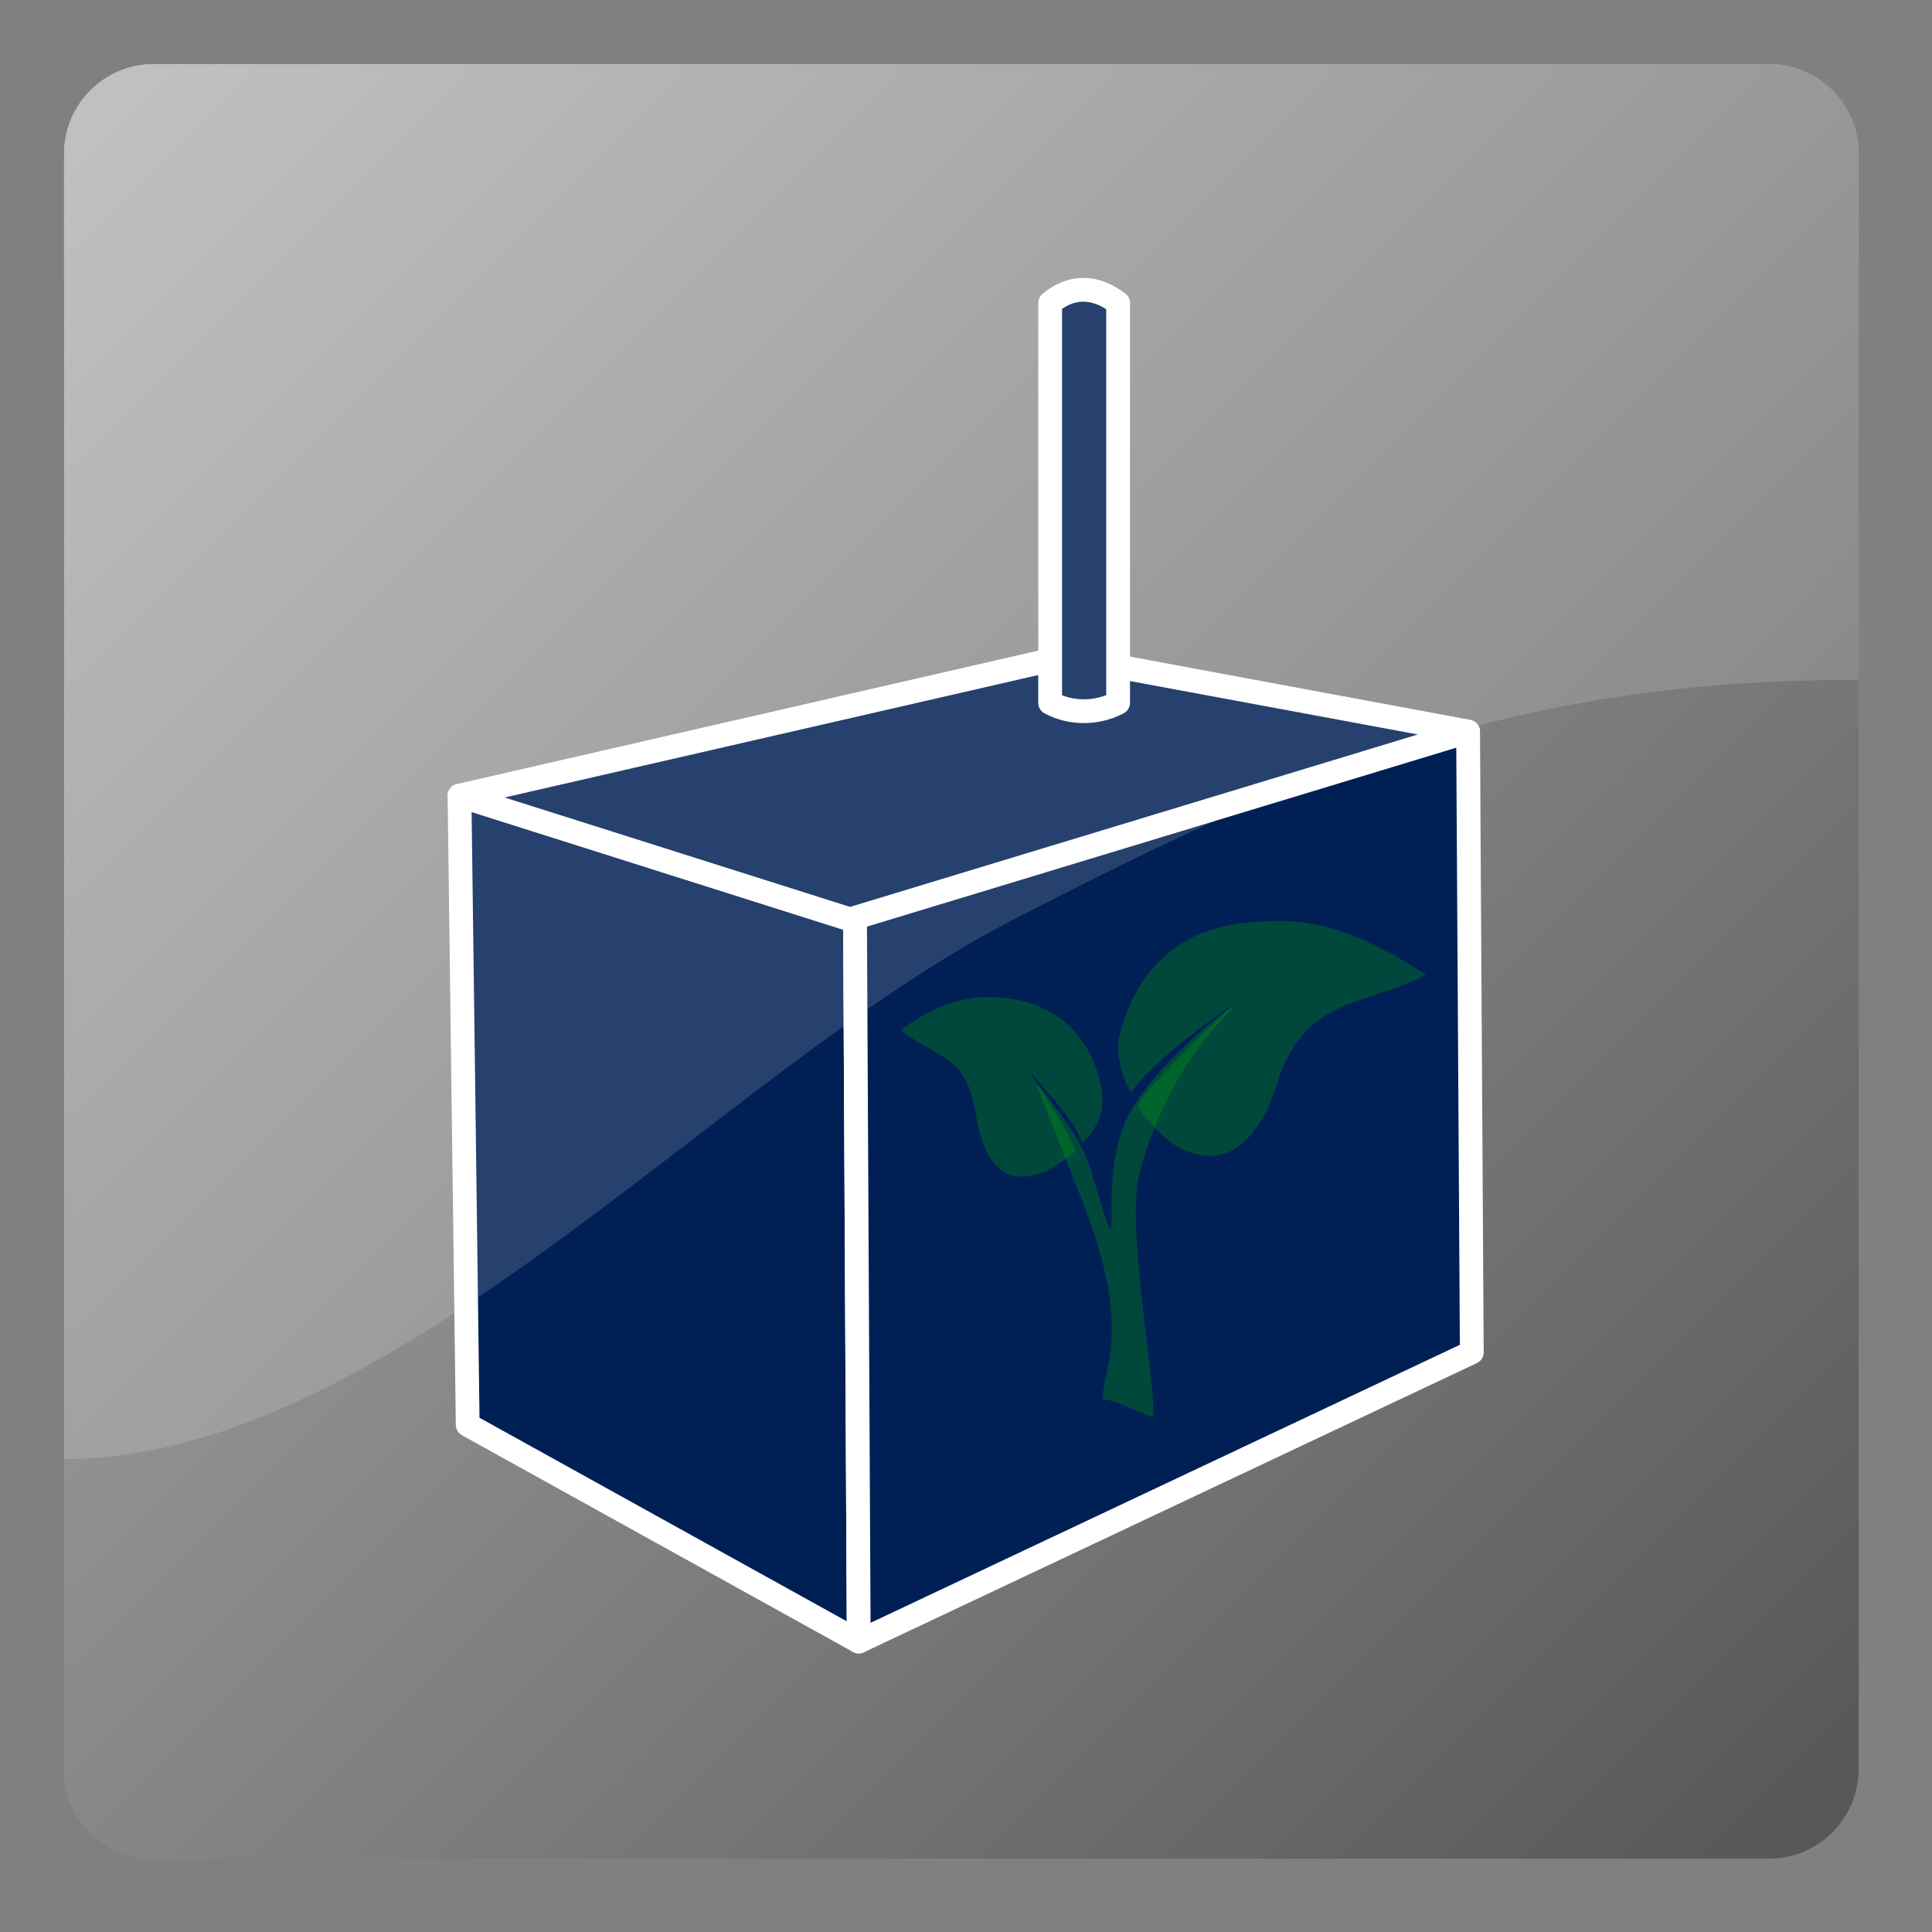
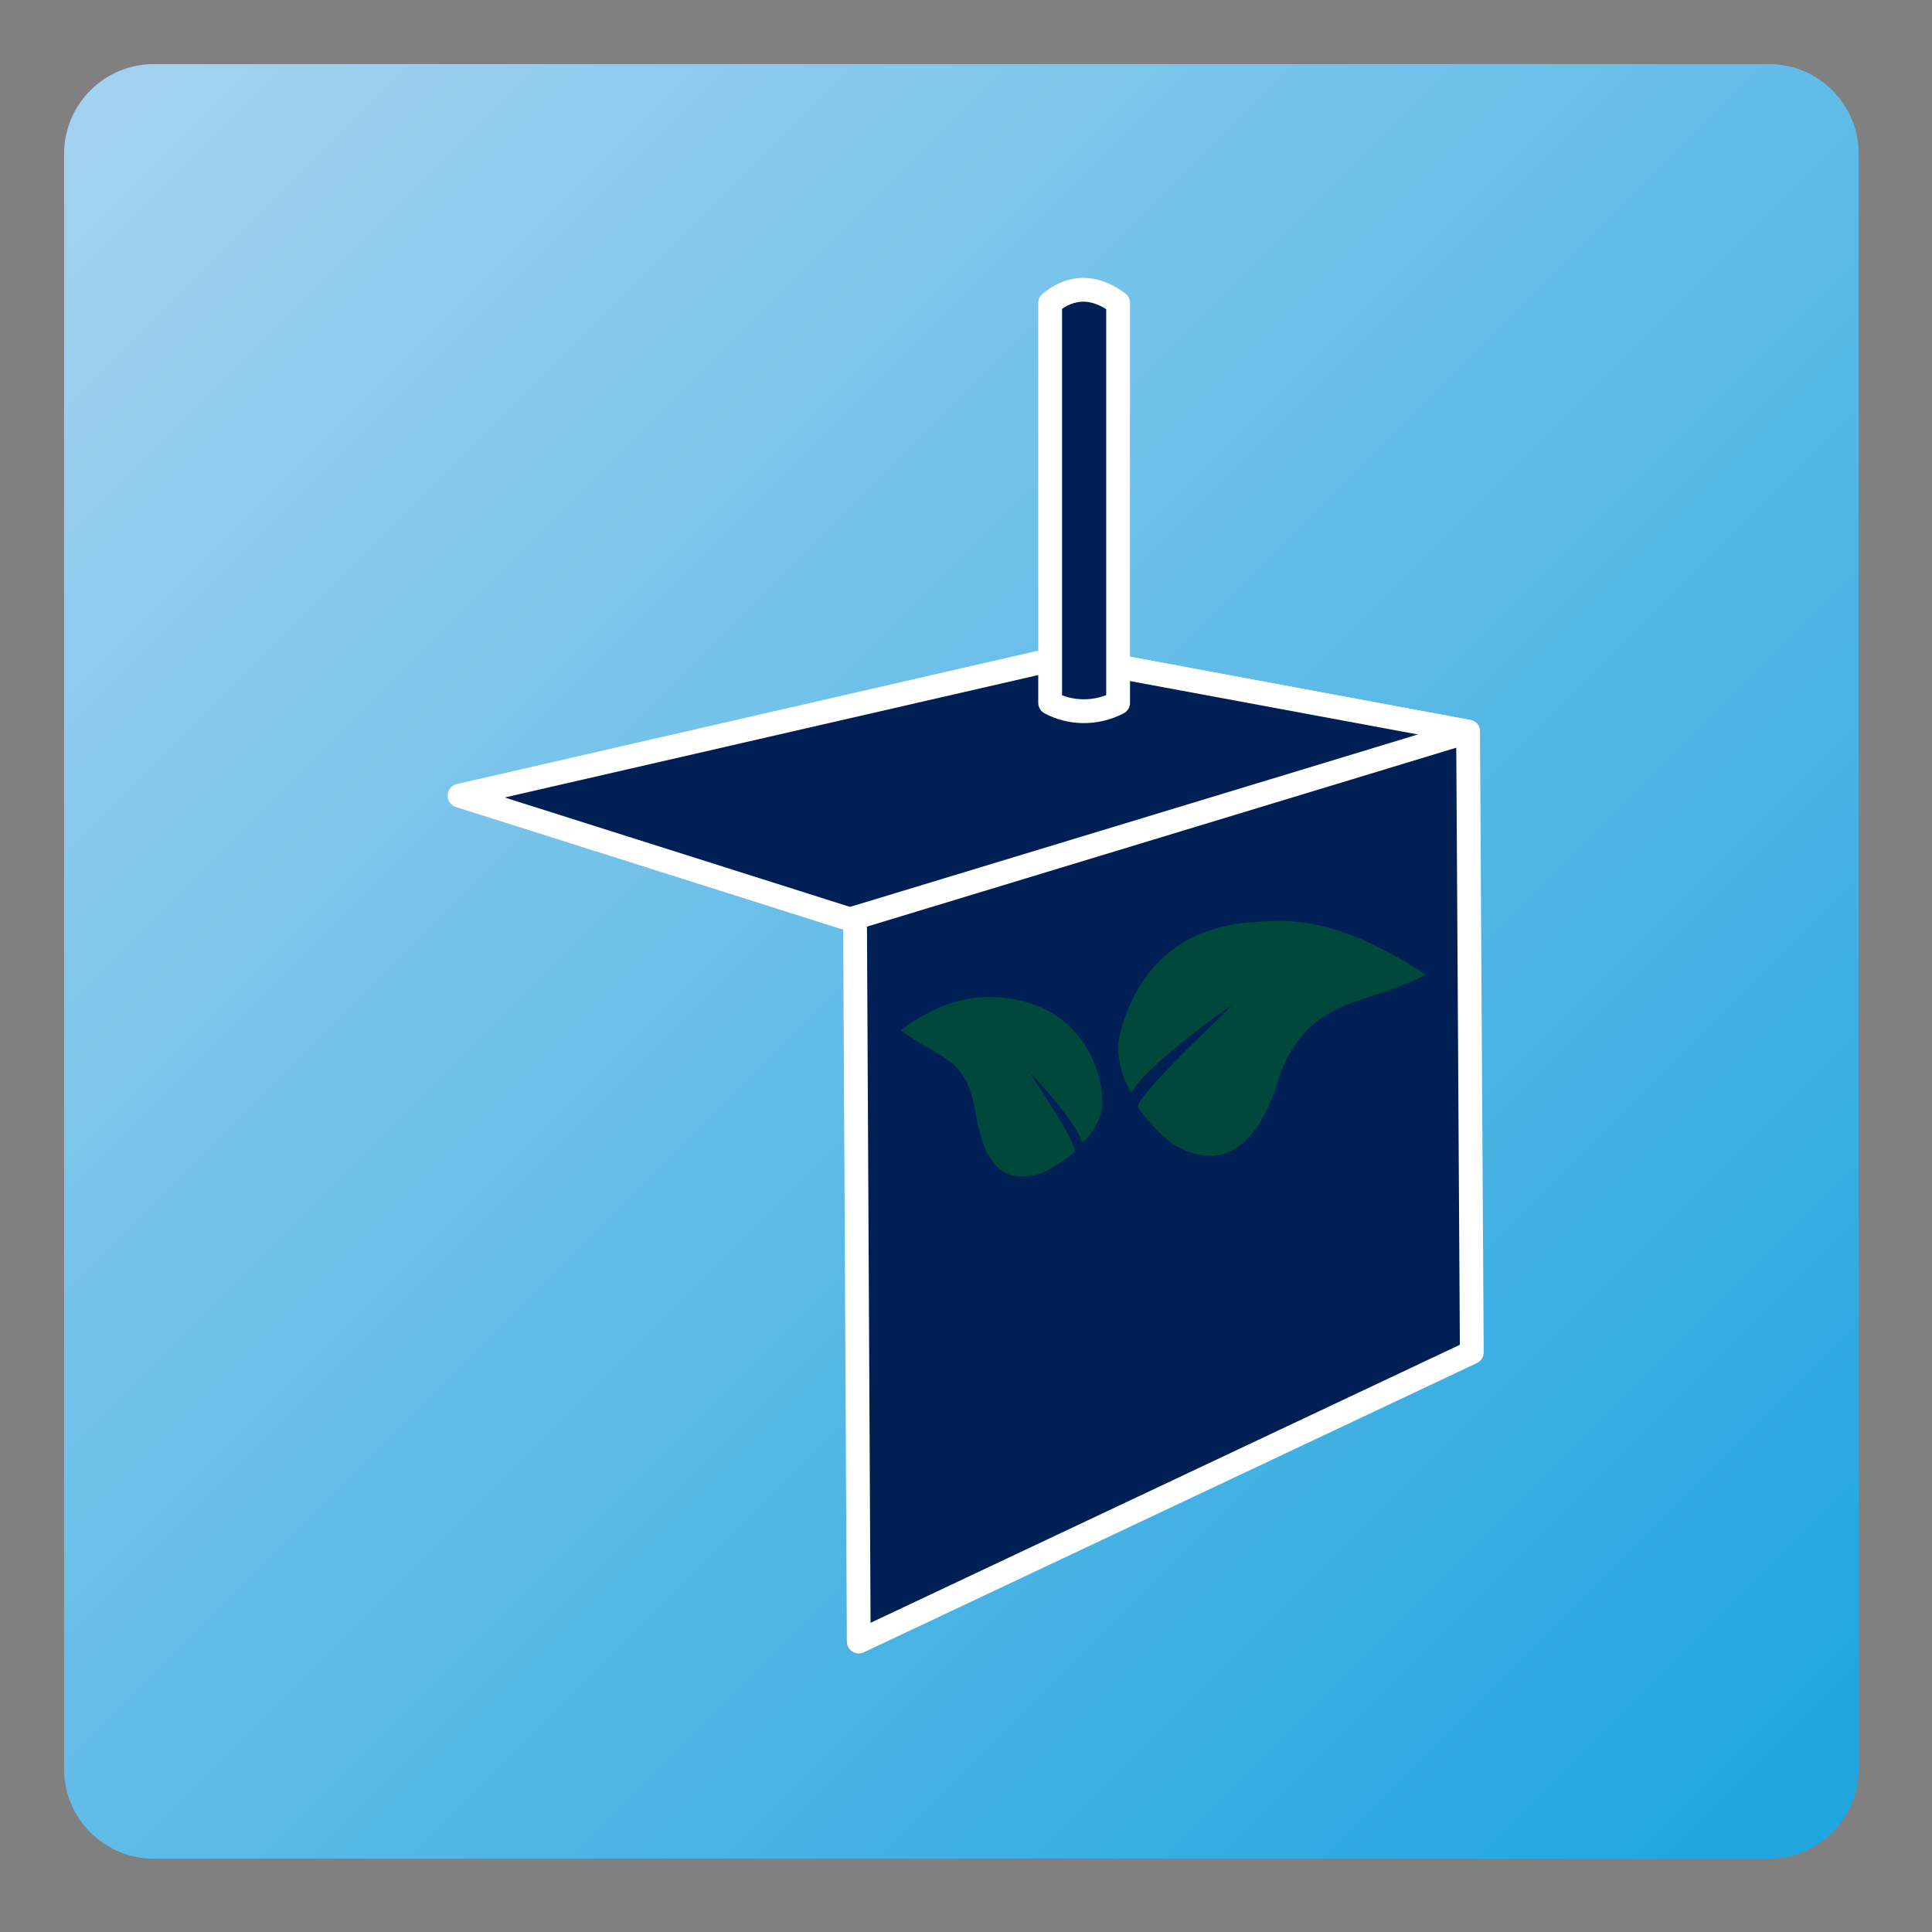
<svg xmlns="http://www.w3.org/2000/svg" width="100%" height="100%" viewBox="0 0 471 471" version="1.1" xml:space="preserve" style="fill-rule:evenodd;clip-rule:evenodd;stroke-linecap:square;stroke-linejoin:round;stroke-miterlimit:1.5;">
  <rect x="0" y="0" width="471" height="471" fill="#808080" stroke="none" />
  <path d="M453.125,37.5c0,-12.075 -9.8,-21.875 -21.875,-21.875l-393.75,0c-12.075,0 -21.875,9.8 -21.875,21.875l0,393.75c0,12.075 9.8,21.875 21.875,21.875l393.75,0c12.075,0 21.875,-9.8 21.875,-21.875l0,-393.75Z" style="fill:url(#_Linear1);" />
-   <path d="M453.125,37.5c0,-12.075 -9.8,-21.875 -21.875,-21.875l-393.75,0c-12.075,0 -21.875,9.8 -21.875,21.875l0,393.75c0,12.075 9.8,21.875 21.875,21.875l393.75,0c12.075,0 21.875,-9.8 21.875,-21.875l0,-393.75Z" style="fill:url(#_Linear2);" />
  <g id="BHKW">
-     <path d="M115.31,277.448l144.196,-17.777l98.392,0l-149.927,35.354c-34.909,0 -60.287,-17.577 -92.661,-17.577Z" style="fill:#002055;stroke:#fff;stroke-width:5.8px;" />
    <path d="M357.898,178.374l-98.01,-18.251l-0.382,99.548l98.392,0l0,-81.297Z" style="fill:#002055;stroke:#fff;stroke-width:5.8px;" />
-     <path d="M208.444,224.518l-96.42,-30.545l1.997,153.384l95.335,52.832l-0.912,-175.671Z" style="fill:#002055;stroke:#fff;stroke-width:5.8px;" />
    <path d="M112.024,193.973l147.482,-33.85l98.392,18.251l-149.454,46.144l-96.42,-30.545Z" style="fill:#002055;stroke:#fff;stroke-width:5.8px;" />
    <path d="M208.444,223.754l149.454,-45.38l0.911,151.306l-149.453,70.509l-0.912,-176.435Z" style="fill:#002055;stroke:#fff;stroke-width:5.8px;stroke-linecap:round;" />
    <path d="M272.584,73.859c-5.843,-4.384 -11.51,-4.188 -16.571,0l0,97.484c4.865,2.623 11.119,2.818 16.571,0l0,-97.484Z" style="fill:#002055;stroke:#fff;stroke-width:5.8px;stroke-linecap:round;" />
    <g>
-       <path d="M268.749,341.072c0.399,-8.421 7.631,-17.61 -5.761,-50.464c-2.306,-5.655 -12.243,-31.086 -10.691,-27.457c1.008,2.357 9.889,11.594 12.994,20.251c1.779,4.96 4.651,16.141 5.335,16.053c1.154,-0.149 -1.44,-16.618 4.663,-27.918c6.758,-12.514 24.486,-26.256 25.189,-26.015c0.921,0.316 -15.032,12.012 -22.707,40.528c-3.485,12.951 4.521,53.791 3.285,59.472c-3.297,-1.124 -8.843,-4.166 -12.307,-4.45Z" style="fill:#00a900;fill-opacity:0.3;" />
      <path d="M219.639,251.16c12.352,-9.441 22.667,-8.821 30.002,-6.993c14.563,3.629 19.47,17.527 19.087,25.497c-0.173,3.59 -3.84,8.581 -4.964,8.83c-1.106,-4.724 -12.497,-17.025 -12.648,-16.92c-0.137,0.096 10.287,15.103 10.939,18.962c-0.111,0.835 -6.189,4.719 -7.808,5.304c-12,4.329 -15,-6.197 -16.521,-15.092c-2.317,-13.547 -8.894,-12.511 -18.087,-19.588Z" style="fill:#00a900;fill-opacity:0.3;" />
      <path d="M347.615,237.629c-21.094,-13.721 -32.044,-13.668 -42.802,-12.782c-21.362,1.757 -29.003,16.203 -31.86,27.608c-1.287,5.136 1.588,13.077 3.013,13.694c3.508,-6.45 24.228,-21.258 24.389,-21.074c0.146,0.168 -20.405,19.043 -22.929,24.371c-0.202,1.211 6.423,8.143 8.379,9.35c14.498,8.944 22.65,-3.722 26.322,-17.179c7.516,-18.695 19.974,-16.084 35.488,-23.988Z" style="fill:#00a900;fill-opacity:0.3;" />
    </g>
  </g>
-   <path d="M453.125,37.5c0,-12.075 -9.8,-21.875 -21.875,-21.875l-393.75,0c-12.075,0 -21.875,9.8 -21.875,21.875l0,318.196c79.492,0 159.763,-94.383 230.354,-130.942c69.904,-36.204 122.609,-59.187 207.146,-59.004l0,-128.25Z" style="fill:#fff;fill-opacity:0.15;" />
  <defs>
    <linearGradient id="_Linear1" x1="0" y1="0" x2="1" y2="0" gradientUnits="userSpaceOnUse" gradientTransform="matrix(409.026,407.828,-407.828,409.026,30.594,28.998)">
      <stop offset="0" style="stop-color:#a2d2f0;stop-opacity:1" />
      <stop offset="1" style="stop-color:#20a5df;stop-opacity:1" />
    </linearGradient>
    <linearGradient id="_Linear2" x1="0" y1="0" x2="1" y2="0" gradientUnits="userSpaceOnUse" gradientTransform="matrix(409.026,407.828,-407.828,409.026,30.594,28.998)">
      <stop offset="0" style="stop-color:#b5b5b5;stop-opacity:1" />
      <stop offset="1" style="stop-color:#5a5757;stop-opacity:1" />
    </linearGradient>
  </defs>
</svg>